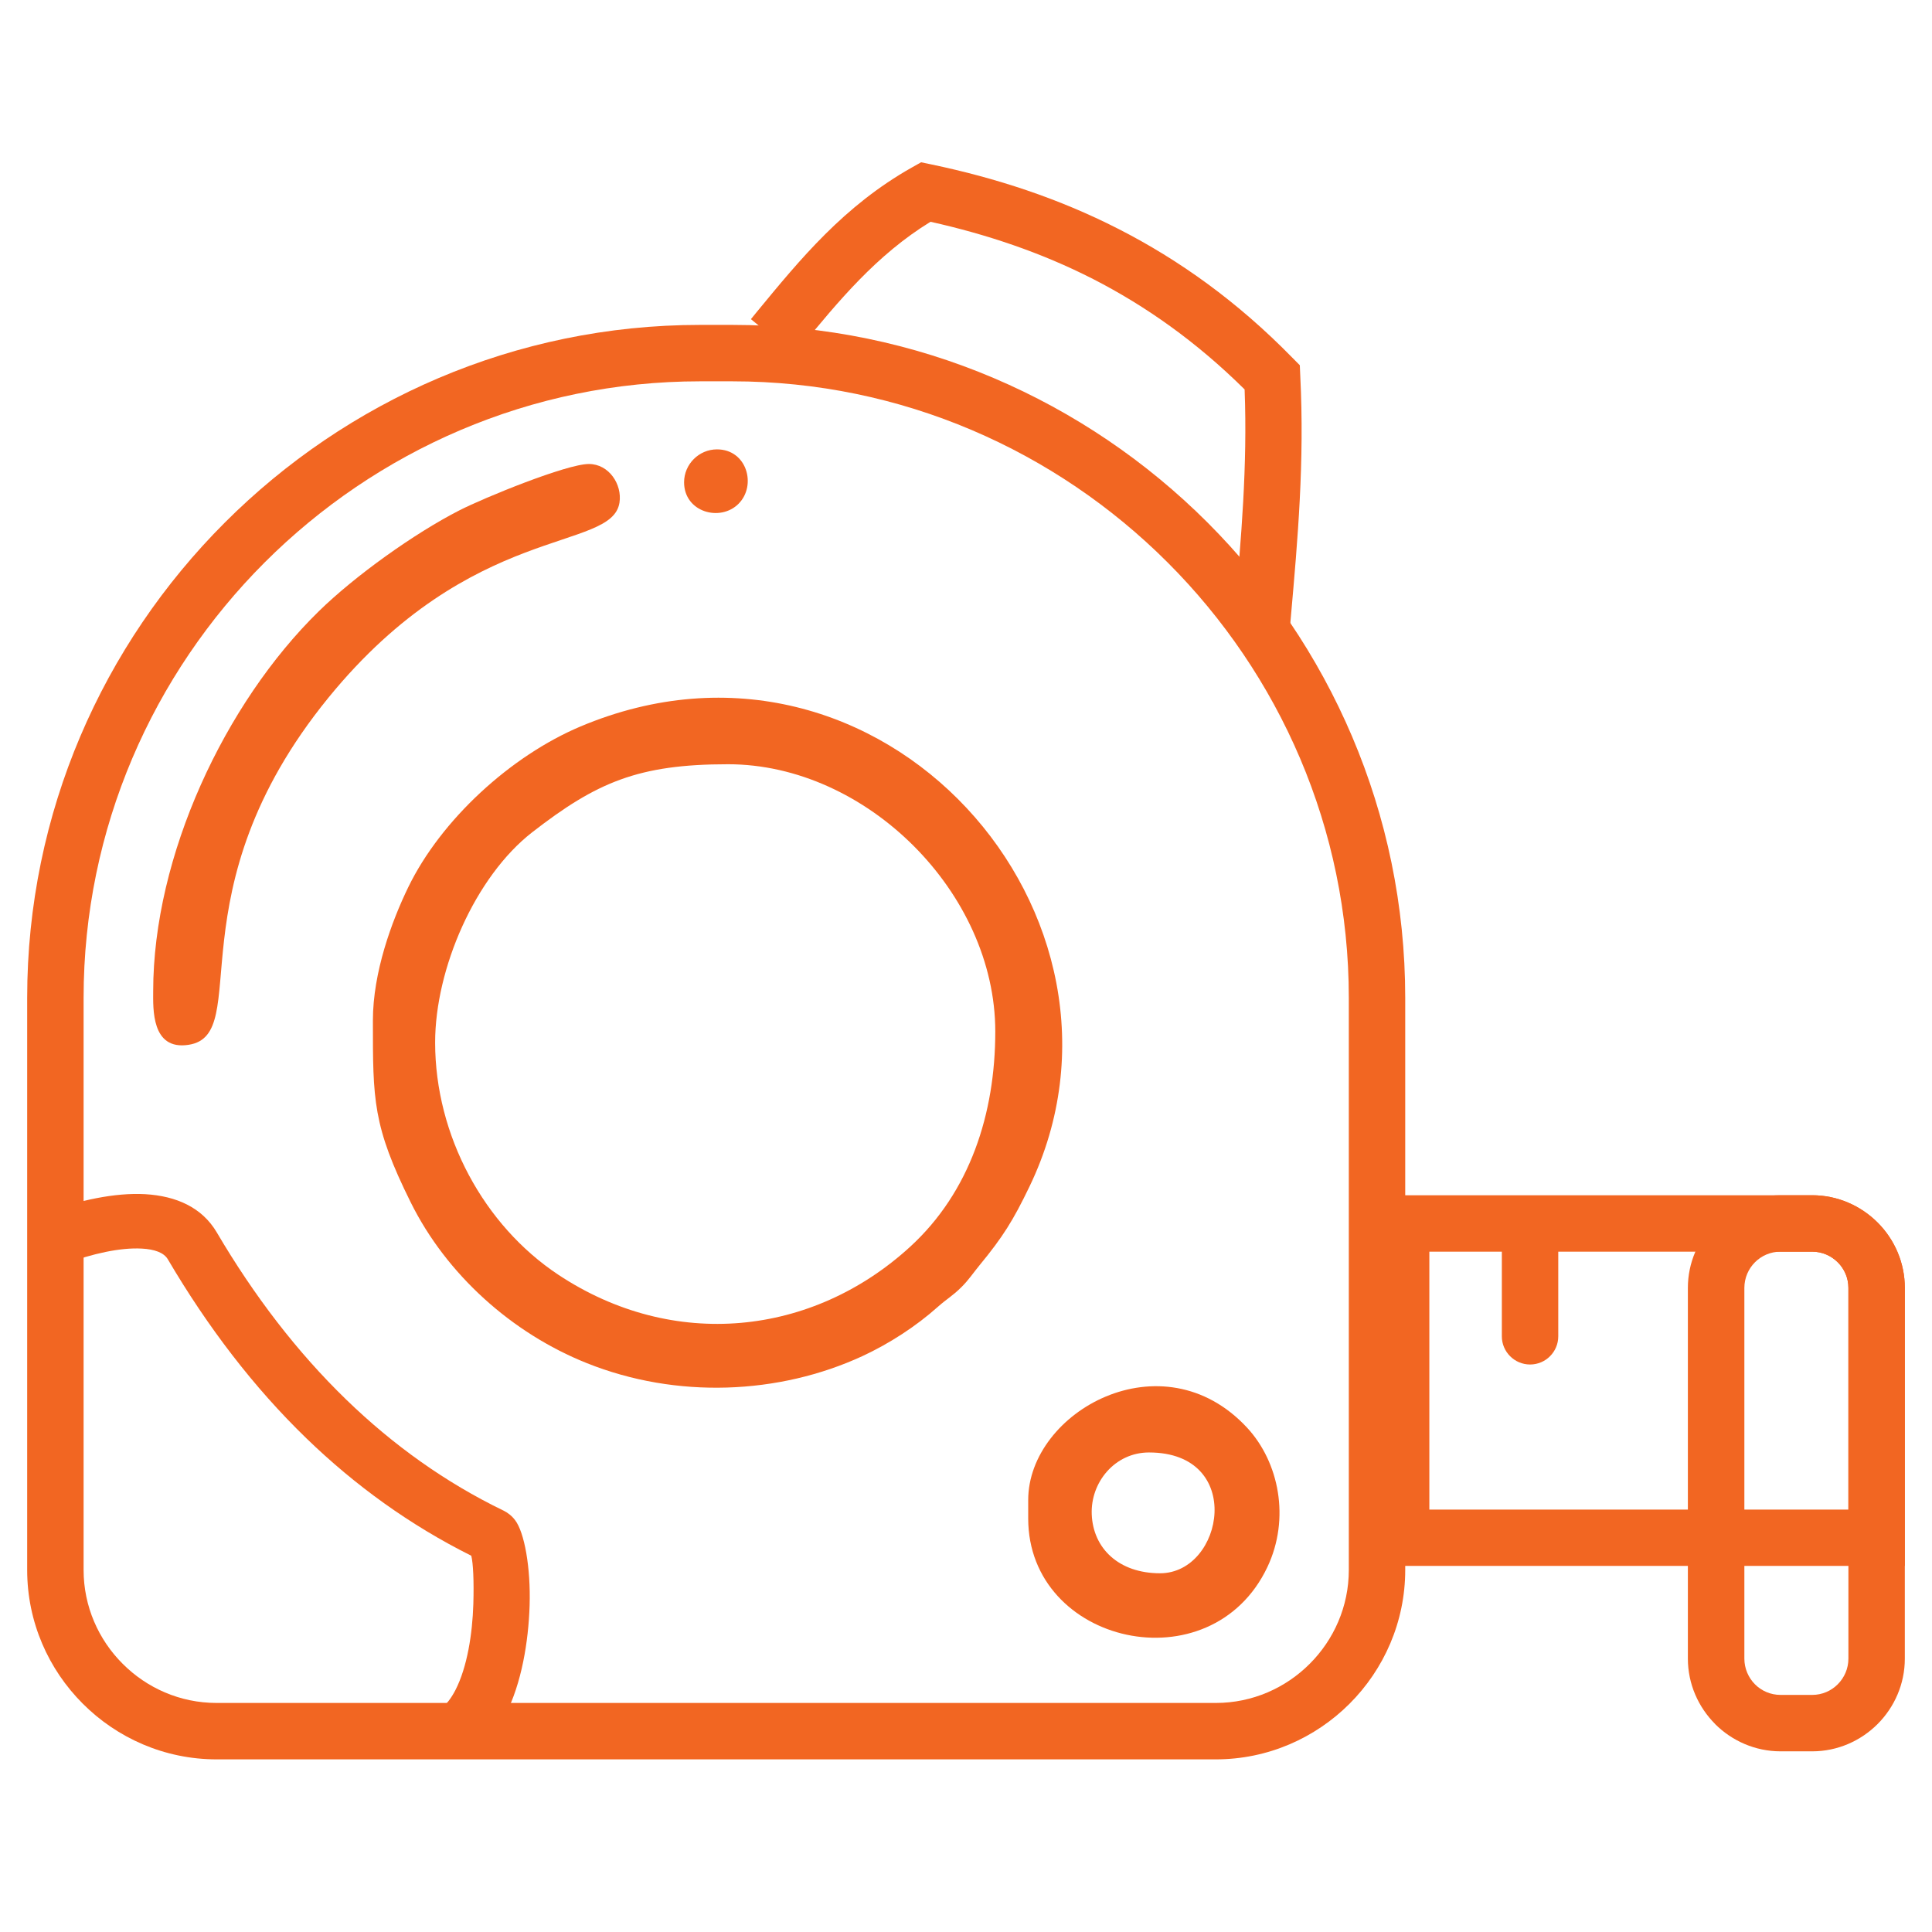
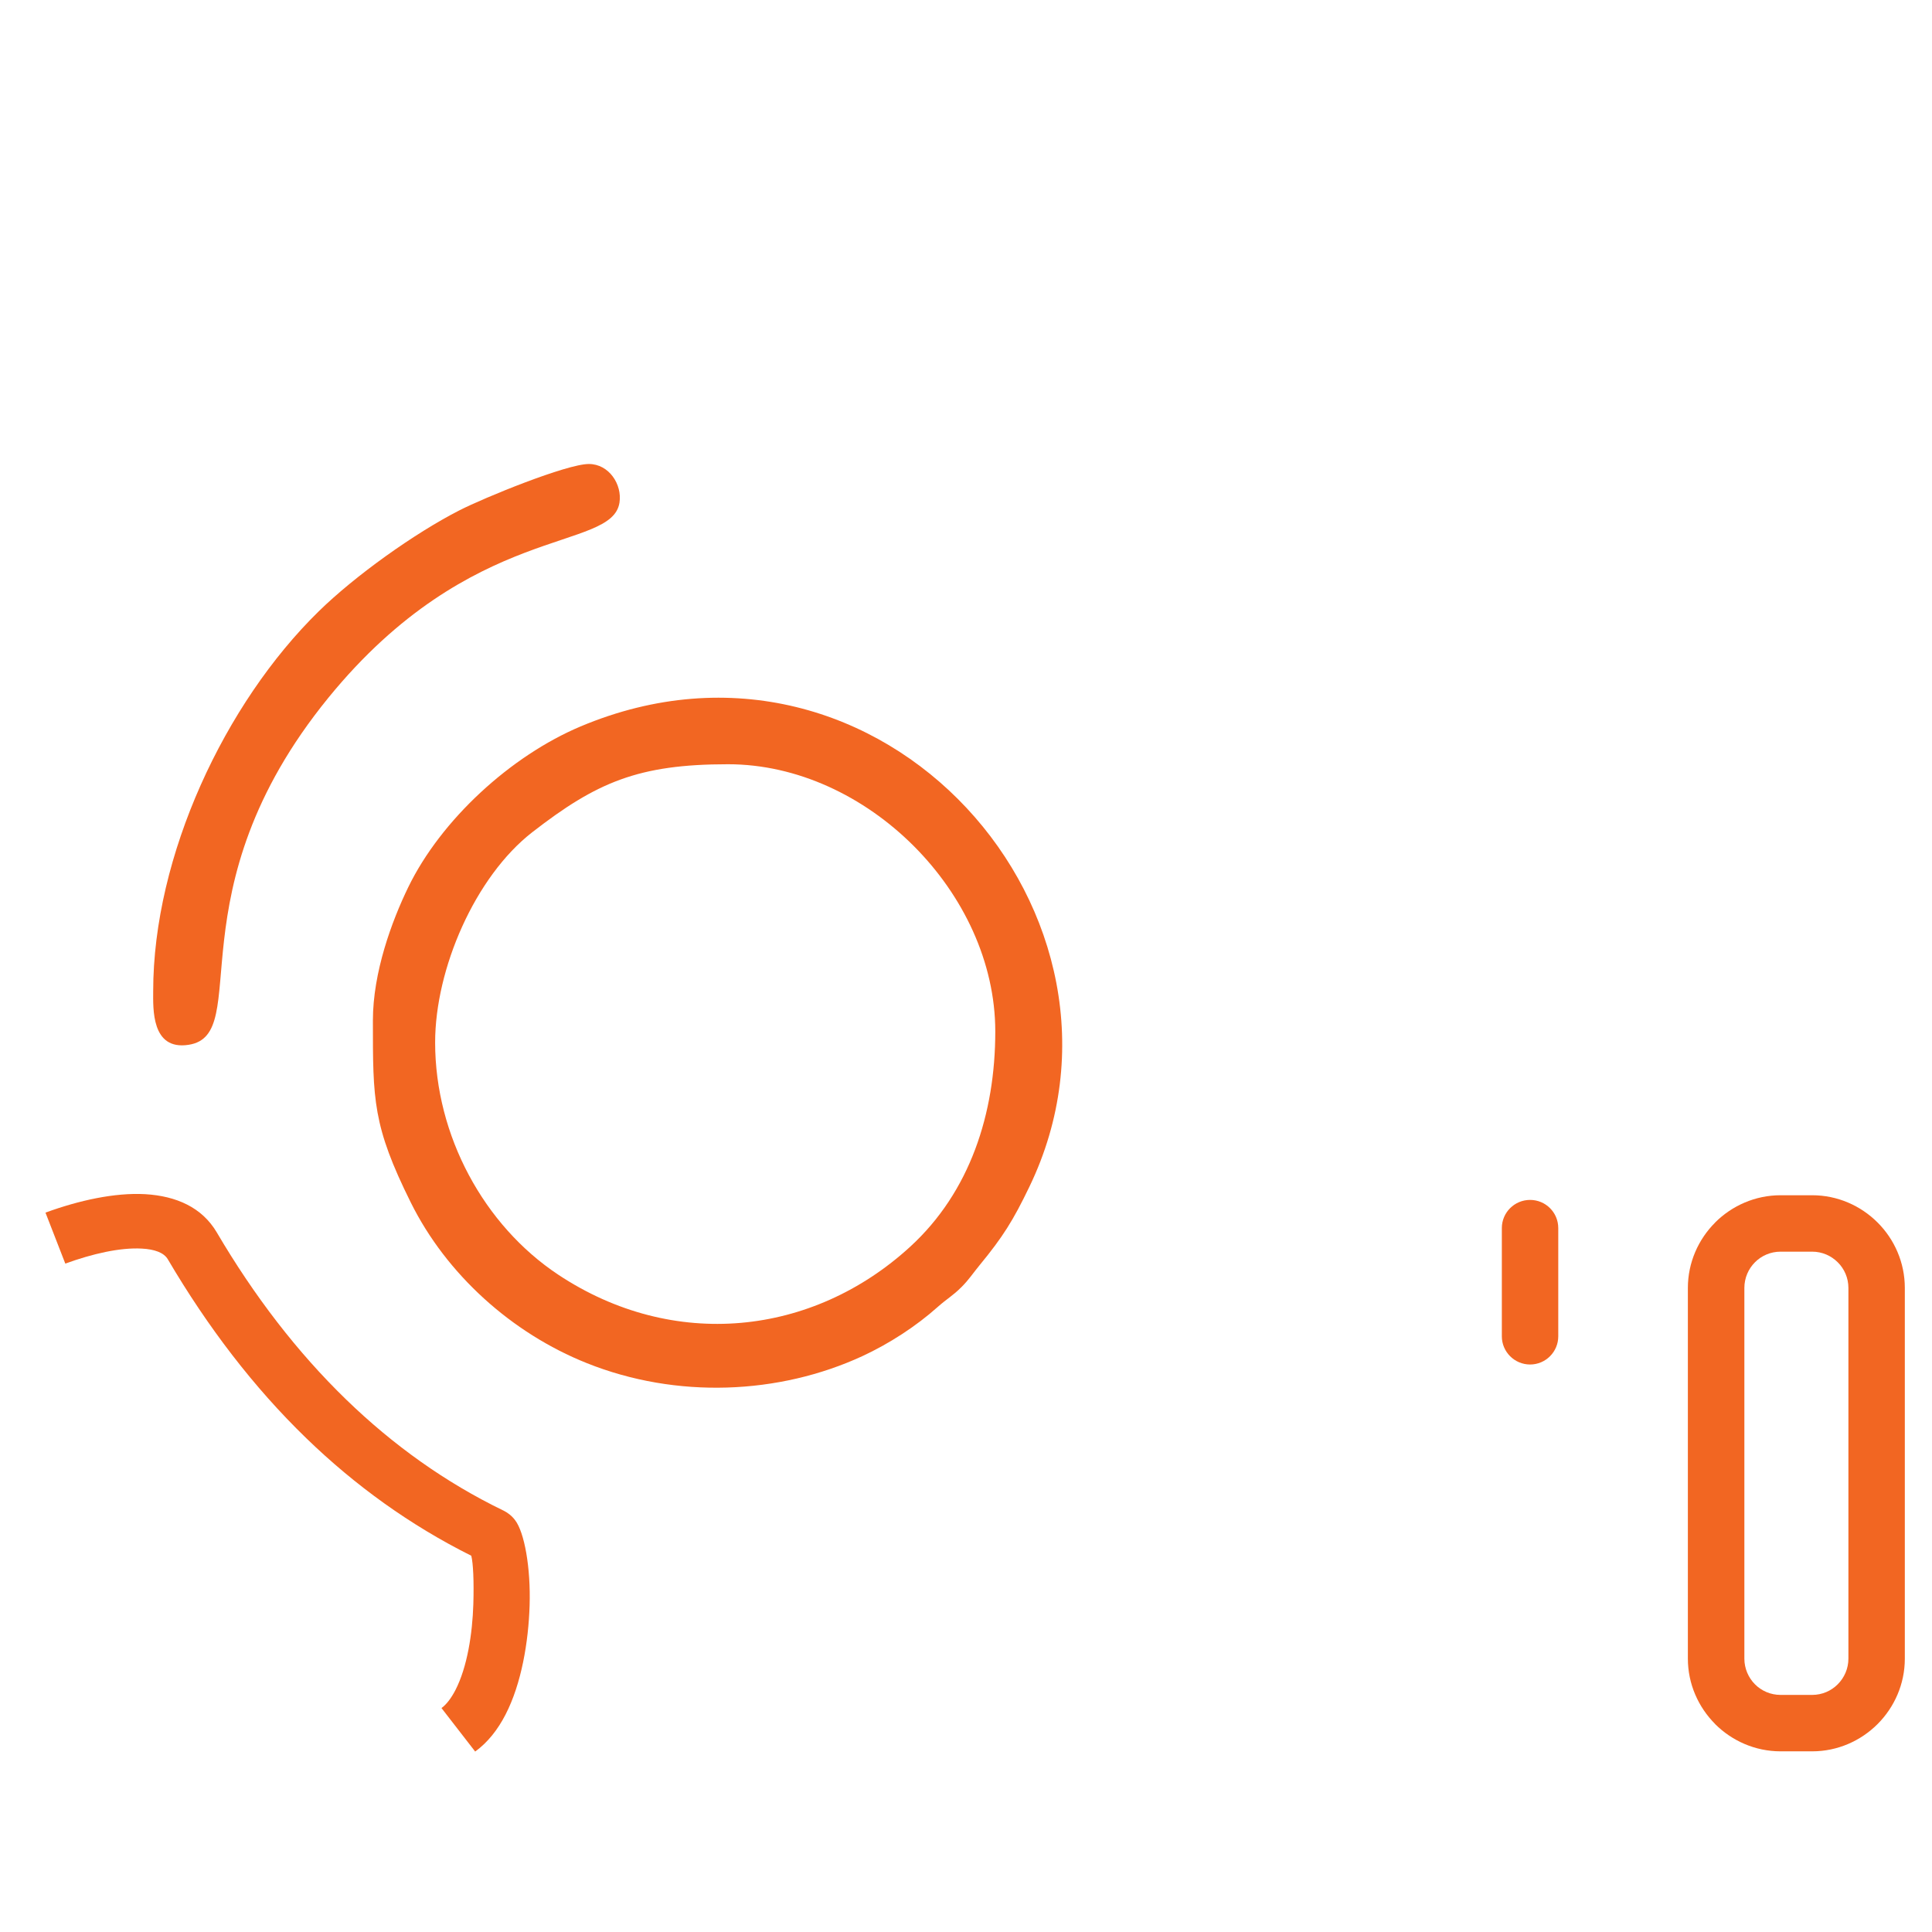
<svg xmlns="http://www.w3.org/2000/svg" xml:space="preserve" width="938px" height="938px" version="1.1" style="shape-rendering:geometricPrecision; text-rendering:geometricPrecision; image-rendering:optimizeQuality; fill-rule:evenodd; clip-rule:evenodd" viewBox="0 0 252.37 252.37">
  <defs>
    <style type="text/css">
   
    .fil0 {fill:none}
    .fil1 {fill:#F26622}
    .fil2 {fill:#F26622;fill-rule:nonzero}
   
  </style>
  </defs>
  <g id="Layer_x0020_1">
    <g id="_2289343672976">
      <rect class="fil0" width="252.37" height="252.37" />
      <g id="_1367750978064">
        <g>
          <path class="fil1" d="M56.84 136.17c0,-9.61 5.21,-21.65 12.7,-27.47 8.39,-6.51 13.84,-8.87 25.56,-8.87 18.1,0 34.91,16.8 34.91,34.91 0,10.74 -3.31,20.96 -11.11,28.11 -12.76,11.69 -30.95,13.63 -45.99,3.65 -9.67,-6.42 -16.07,-18.14 -16.07,-30.33zm-8.13 -2.87c0,10.39 -0.03,13.75 4.94,23.76 4.66,9.4 13.19,17.08 23,21 11.74,4.7 25.11,4.11 35.99,-0.91 3.52,-1.63 7.03,-3.91 9.84,-6.42 1.25,-1.11 1.94,-1.43 3.13,-2.62 0.97,-0.97 1.49,-1.8 2.38,-2.88 3,-3.65 4.34,-5.77 6.49,-10.24 16.93,-35.17 -19.3,-76.66 -58.66,-60.09 -9.1,3.84 -18.21,12.17 -22.5,21.01 -2.15,4.43 -4.61,11.11 -4.61,17.39l0 0z" />
          <path class="fil1" d="M20.01 129.48c0,2.21 -0.28,7.76 4.62,7 8.59,-1.3 -2.3,-20.09 18.26,-45.33 18.76,-23.02 37.02,-19.02 38.03,-25.49 0.37,-2.39 -1.38,-5.05 -4,-5.05 -2.9,0 -13.65,4.39 -16.9,6.05 -5.91,3.02 -13.66,8.57 -18.38,13.19 -12.28,12.01 -21.63,31.96 -21.63,49.63l0 0z" />
-           <path class="fil1" d="M150.09 189.73c12.57,0 9.77,15.78 1.44,15.78 -5.38,0 -8.74,-3.24 -8.92,-7.69 -0.17,-4.19 3.02,-8.09 7.48,-8.09l0 0zm-15.78 6.22l0 2.4c0,16.47 23.86,21.9 31.24,6.36 3,-6.34 1.54,-13.7 -2.65,-18.22 -11.05,-11.91 -28.59,-2.1 -28.59,9.46l0 0z" />
-           <path class="fil1" d="M89.36 63c0,3.9 4.72,5.21 7.11,2.81 2.4,-2.4 1.1,-7.11 -2.81,-7.11 -2.36,0 -4.3,1.94 -4.3,4.3z" />
        </g>
-         <path class="fil2" d="M91.45 42.44l4.21 0c24.17,0 46.15,9.89 62.08,25.82 15.92,15.93 25.82,37.9 25.82,62.08l0 74.74c0,6.8 -2.79,12.99 -7.27,17.47 -4.48,4.48 -10.67,7.27 -17.47,7.27l-130.53 0c-6.8,0 -13,-2.79 -17.47,-7.27 -4.49,-4.48 -7.27,-10.67 -7.27,-17.47l0 -74.74c0,-24.18 9.88,-46.15 25.82,-62.08 15.92,-15.93 37.9,-25.82 62.08,-25.82zm4.21 7.37l-4.21 0c-22.15,0 -42.28,9.07 -56.88,23.66 -14.59,14.59 -23.65,34.73 -23.65,56.87l0 74.74c0,4.77 1.96,9.12 5.11,12.26 3.14,3.15 7.48,5.11 12.26,5.11l130.53 0c4.77,0 9.12,-1.96 12.26,-5.11 3.15,-3.14 5.11,-7.49 5.11,-12.26l0 -74.74c0,-22.14 -9.07,-42.28 -23.67,-56.87 -14.59,-14.59 -34.72,-23.66 -56.86,-23.66l0 0z" />
        <path class="fil2" d="M5.94 158.4c4.37,-1.6 9.06,-2.63 13.02,-2.41 4.06,0.24 7.43,1.72 9.36,5 4.87,8.28 10.49,15.62 16.91,21.84 6.12,5.93 12.94,10.81 20.49,14.47l0.01 0c0.61,0.3 1.14,0.72 1.56,1.28 1.2,1.57 2.05,6.15 1.89,11.16 -0.15,4.71 -1.05,10.17 -3.14,14.22 -1.01,1.97 -2.32,3.64 -3.97,4.84l-4.4 -5.68c0.68,-0.5 1.28,-1.32 1.81,-2.33 1.56,-3.02 2.23,-7.39 2.35,-11.25 0.09,-2.97 -0.02,-5.37 -0.27,-6.32 -7.97,-3.98 -15.15,-9.15 -21.55,-15.35 -6.86,-6.64 -12.86,-14.49 -18.08,-23.36 -0.52,-0.9 -1.77,-1.32 -3.39,-1.41l-0.02 0c-2.84,-0.16 -6.47,0.68 -9.99,1.96l-2.59 -6.66 0 0z" />
-         <path class="fil2" d="M183.03 156.13l53.69 0c3.32,0 6.34,1.37 8.53,3.55l0.02 0.02c2.19,2.19 3.55,5.22 3.55,8.54l0 36.31 -69.48 0 0 -48.42 3.69 0zm53.69 7.37l-50.01 0 0 33.69 54.74 0 0 -28.95c0,-1.31 -0.53,-2.5 -1.39,-3.35 -0.86,-0.86 -2.04,-1.39 -3.34,-1.39z" />
        <path class="fil2" d="M232.59 156.13l4.13 0c3.32,0 6.34,1.37 8.53,3.55l0.02 0.02c2.19,2.19 3.55,5.22 3.55,8.54l0 48.42c0,3.32 -1.36,6.34 -3.55,8.54l-0.02 0.02c-2.19,2.18 -5.21,3.55 -8.53,3.55l-4.13 0c-3.32,0 -6.35,-1.37 -8.54,-3.55l-0.01 -0.02c-2.19,-2.2 -3.56,-5.22 -3.56,-8.54l0 -48.42c0,-3.32 1.37,-6.35 3.56,-8.54l0.01 -0.02c2.19,-2.18 5.22,-3.55 8.54,-3.55zm4.13 7.37l-4.13 0c-1.31,0 -2.5,0.53 -3.35,1.39 -0.85,0.85 -1.38,2.04 -1.38,3.35l0 48.42c0,1.3 0.53,2.49 1.38,3.35 0.85,0.86 2.04,1.39 3.35,1.39l4.13 0c1.3,0 2.49,-0.53 3.34,-1.39 0.86,-0.86 1.39,-2.05 1.39,-3.35l0 -48.42c0,-1.31 -0.53,-2.5 -1.39,-3.35 -0.86,-0.86 -2.04,-1.39 -3.34,-1.39z" />
        <path class="fil2" d="M196.18 160.42c0,-2.03 1.65,-3.68 3.69,-3.68 2.04,0 3.68,1.65 3.68,3.68l0 14.14c0,2.02 -1.64,3.68 -3.68,3.68 -2.04,0 -3.69,-1.66 -3.69,-3.68l0 -14.14z" />
-         <path class="fil2" d="M98.09 41.69l0.79 -0.97c5.69,-6.91 11.36,-13.83 20.23,-18.84l1.21 -0.68 1.35 0.28c8.35,1.75 16.54,4.39 24.44,8.43 7.93,4.05 15.53,9.48 22.69,16.8l0.99 1 0.06 1.4c0.56,11.24 -0.33,21.31 -1.22,31.37l-0.19 2.21 -7.34 -0.64 0.19 -2.21c0.83,-9.45 1.67,-18.89 1.29,-28.97 -6.3,-6.24 -12.94,-10.91 -19.81,-14.43 -6.82,-3.48 -13.93,-5.84 -21.22,-7.47 -7.06,4.33 -12.03,10.37 -16.99,16.41l-0.8 0.97 -5.67 -4.66 0 0z" />
      </g>
    </g>
  </g>
</svg>